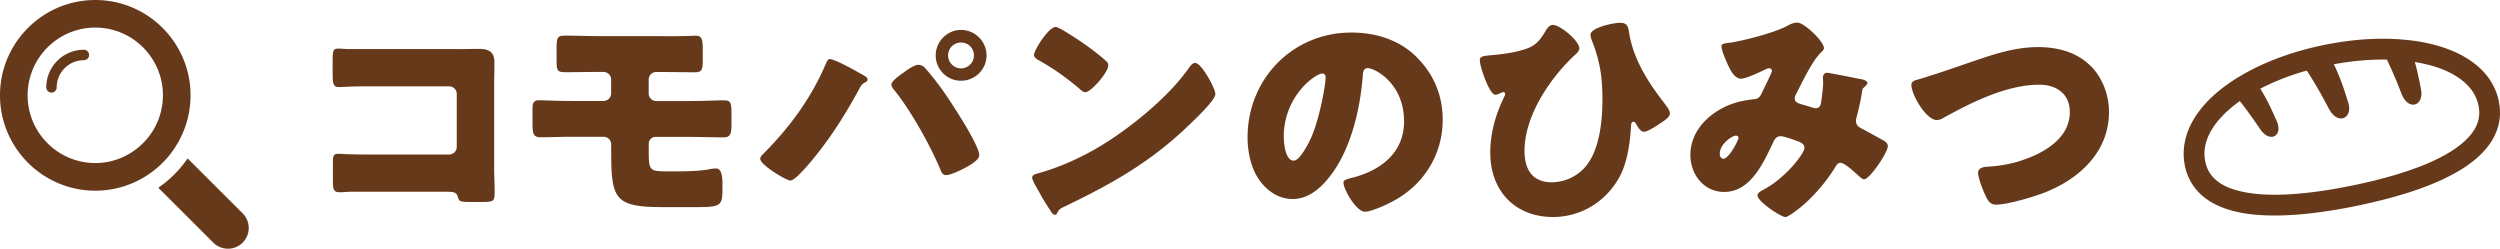
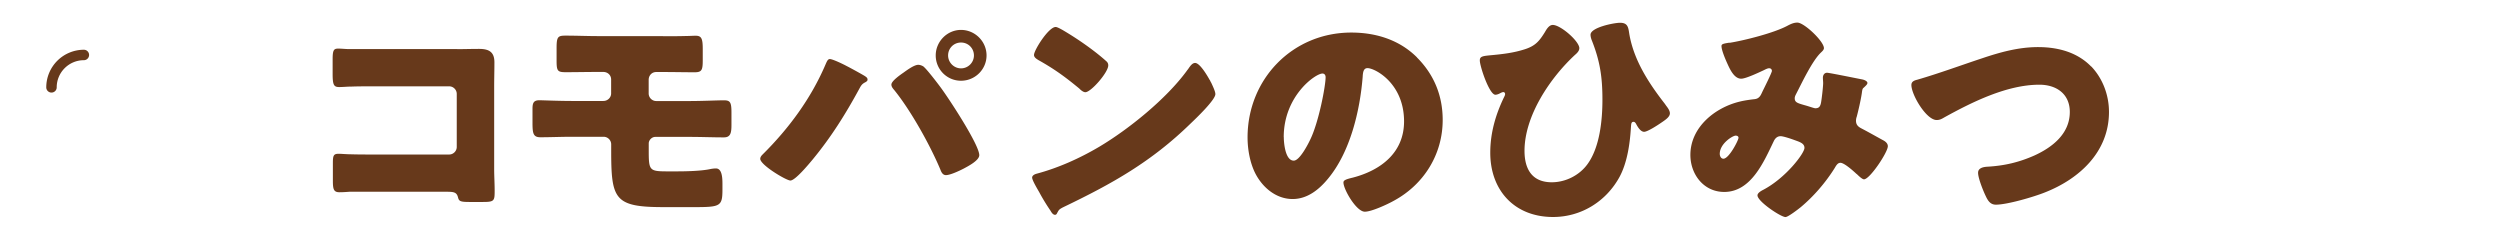
<svg xmlns="http://www.w3.org/2000/svg" id="_レイヤー_2" viewBox="0 0 416.15 41.4">
  <defs>
    <style>.cls-1{fill:#67391b;stroke-width:0}</style>
  </defs>
  <g id="_コモパンLP">
    <path class="cls-1" d="M76.1 8.18c1.22 0 2.43-.04 3.65-.04 1.62 0 2.55.49 2.55 2.23 0 1.38-.04 2.75-.04 4.09v13.69c0 1.17.08 2.35.08 3.57 0 1.7-.04 1.9-1.94 1.9h-2.31c-1.54 0-1.7-.16-1.86-.81-.24-.89-.81-.89-2.15-.89H58.16c-.53.04-1.09.08-1.66.08-.97 0-1.09-.53-1.09-1.94v-2.88c0-1.22.08-1.58.93-1.58.53 0 1.34.08 1.94.08 1.26.04 2.51.04 3.81.04h12.68c.69 0 1.26-.57 1.26-1.26v-8.83c0-.69-.57-1.26-1.26-1.26H62.05c-1.17 0-2.35 0-3.48.04-.73 0-1.42.08-2.11.08-.89 0-1.09-.36-1.09-2.19V9.87c0-1.54.2-1.78.93-1.78.61 0 1.22.08 1.78.08h18.03zm34.28-2.15c1.34 0 2.63 0 3.97-.04.49 0 .97-.04 1.46-.04.97 0 1.17.49 1.17 2.23v1.86c0 1.62-.16 1.99-1.34 1.99-1.78 0-3.52-.04-5.27-.04h-1.13c-.73 0-1.26.57-1.26 1.3v2.27c0 .69.57 1.26 1.26 1.26h5.59c2.07 0 4.54-.12 5.67-.12 1.05 0 1.26.32 1.26 2.03v2.07c0 1.34-.16 2.07-1.26 2.07-1.9 0-3.77-.08-5.67-.08h-5.75c-.57 0-1.09.53-1.09 1.09v1.09c0 3.52.08 3.56 3.4 3.56h1.01c1.7 0 4.33-.04 5.96-.41.24-.04.57-.08.81-.08.97 0 1.09 1.38 1.09 2.55v.93c0 2.8-.32 2.96-4.62 2.96h-5.19c-8.26 0-8.71-1.34-8.71-9.56v-.89c0-.69-.57-1.26-1.26-1.26h-5.31c-1.74 0-3.48.08-5.23.08-1.26 0-1.3-.77-1.3-2.63v-2.03c0-.89.08-1.5 1.13-1.5.49 0 3.24.12 5.39.12h5.27c.73 0 1.3-.57 1.3-1.26v-2.31c0-.73-.57-1.26-1.3-1.26h-1.01c-1.74 0-3.48.04-5.27.04-1.38 0-1.5-.24-1.5-1.99V7.96c0-1.86.24-2.03 1.5-2.03 1.82 0 3.61.08 5.43.08h10.78zm30.59 4.98c.41.2 2.88 1.54 3.12 1.74.16.12.32.24.32.49 0 .2-.08.28-.36.45-.57.28-.73.57-1.01 1.09-2.31 4.25-4.7 8.06-7.78 11.79-.61.73-2.88 3.48-3.69 3.48-.69 0-5.02-2.59-5.02-3.61 0-.28.2-.53.36-.69 4.38-4.33 8.1-9.36 10.53-15.07.2-.45.36-.85.69-.85.49 0 2.31.89 2.84 1.18zm12.76.08c.53.4 2.43 2.88 2.92 3.56 1.26 1.7 6.36 9.44 6.36 11.18 0 .89-1.9 1.86-2.59 2.23-.69.36-2.23 1.09-2.96 1.09-.53 0-.77-.49-.93-.93-1.7-4.05-4.9-9.8-7.66-13.21-.24-.28-.49-.57-.49-.93 0-.61 1.54-1.66 2.07-2.03.57-.41 1.74-1.26 2.39-1.26.32 0 .61.12.89.28zm10.49-1.86c0 2.31-1.9 4.21-4.25 4.21s-4.21-1.9-4.21-4.21 1.9-4.25 4.21-4.25 4.25 1.9 4.25 4.25zm-6.4 0c0 1.17.97 2.15 2.15 2.15s2.15-.97 2.15-2.15-.93-2.15-2.15-2.15-2.15.97-2.15 2.15zm43.56 4.09c.08.12.12.28.24.45.28.61.69 1.46.69 1.9 0 .97-3.28 4.09-4.13 4.9-6.52 6.36-13.04 10.01-21.15 13.9-.81.41-.77.49-1.09 1.05-.04.12-.16.24-.32.24-.32 0-.57-.36-.73-.65-.69-1.01-1.34-2.07-1.9-3.12-.28-.49-1.18-1.98-1.18-2.43 0-.36.45-.57.77-.65 3.61-.97 7.13-2.55 10.37-4.46 4.98-2.96 11.22-8.02 14.62-12.68.08-.12.16-.2.24-.32.36-.53.69-.97 1.13-.97.81 0 2.07 2.19 2.43 2.84zm-24.39-8.26c3.28 1.94 5.79 3.89 7.13 5.1.24.2.36.41.36.73 0 1.17-2.88 4.46-3.81 4.46-.36 0-.77-.36-1.01-.61-2.35-1.94-4.13-3.24-6.81-4.74-.32-.2-.73-.45-.73-.85 0-.81 2.43-4.66 3.61-4.66.2 0 .69.24 1.26.57zm58.87 4.5c2.88 2.88 4.29 6.4 4.29 10.41 0 5.71-3.12 10.74-8.14 13.45-1.01.57-3.69 1.82-4.82 1.82-1.42 0-3.56-3.73-3.56-4.86 0-.36.36-.53 1.54-.81 4.7-1.22 8.55-4.17 8.55-9.36 0-6.36-4.86-8.87-6.08-8.87-.69 0-.77.73-.81 1.46-.45 5.63-2.07 12.52-5.79 16.97-1.5 1.82-3.44 3.36-5.87 3.36-2.71 0-4.94-1.86-6.16-4.17-.93-1.78-1.34-4.09-1.34-6.08 0-9.72 7.49-17.46 17.26-17.46 4.13 0 8.02 1.22 10.94 4.13zM213.7 22.81c0 .97.24 3.93 1.66 3.93.97 0 2.35-2.67 2.75-3.52 1.42-2.92 2.55-8.91 2.55-10.37 0-.32-.16-.61-.53-.61-1.17 0-6.44 3.73-6.44 10.57zm49.19-14.75c0 .41-.4.81-.69 1.05-4.17 3.85-8.43 10.17-8.43 16 0 3.04 1.26 5.23 4.54 5.23 2.31 0 4.62-1.17 5.96-3.04 2.03-2.8 2.47-7.29 2.47-10.7 0-3.77-.4-6.48-1.82-10.01-.08-.24-.16-.53-.16-.81 0-1.22 3.93-1.99 4.9-1.99 1.26 0 1.38.69 1.54 1.78.73 4.42 3.24 8.26 5.96 11.75.04.08.12.16.16.24.28.36.65.85.65 1.3 0 .61-.73 1.09-1.58 1.66-.53.36-2.15 1.42-2.71 1.42s-1.01-.73-1.26-1.17c-.08-.16-.24-.49-.49-.49-.4 0-.4.32-.45.97-.16 2.67-.61 5.79-1.86 8.14-2.23 4.13-6.4 6.73-11.1 6.73-6.4 0-10.45-4.42-10.45-10.7 0-3.28.89-6.36 2.31-9.28.08-.16.16-.32.16-.49s-.12-.32-.28-.32c-.2 0-.41.12-.57.2-.2.12-.53.24-.77.24-1.01 0-2.59-4.74-2.59-5.71 0-.65.45-.73 1.66-.85 2.19-.2 3.97-.41 5.83-1.01 1.78-.57 2.43-1.38 3.36-2.88.28-.49.69-1.17 1.3-1.17 1.3 0 4.42 2.71 4.42 3.89zm25-.93c2.55-.41 7.45-1.66 9.64-2.84.53-.28 1.05-.53 1.66-.53 1.13 0 4.42 3.12 4.42 4.25 0 .28-.28.53-.49.73-1.46 1.38-3.16 5.02-4.13 6.89-.12.24-.24.45-.24.73 0 .69.49.81 1.58 1.13.89.24 1.62.53 1.86.53.61 0 .81-.32.93-.89.12-.61.36-2.71.36-3.28 0-.32-.04-.61-.04-.93 0-.41.24-.81.69-.81.32 0 3.73.69 5.75 1.09.49.08.97.32.97.61 0 .2-.2.41-.69.85-.2.16-.2.69-.28 1.09-.16 1.01-.53 2.63-.81 3.69-.08.2-.12.45-.12.65 0 .69.36 1.01.93 1.3 1.17.61 2.31 1.26 3.48 1.9.41.2.89.53.89 1.05 0 1.01-3 5.51-3.97 5.51-.28 0-.85-.53-1.17-.85-.12-.08-.2-.16-.24-.2-.49-.45-1.9-1.7-2.51-1.7-.45 0-.69.41-.97.89-1.5 2.39-3.48 4.7-5.67 6.52-.4.32-2.07 1.62-2.51 1.62-.77 0-4.66-2.59-4.66-3.61 0-.41.65-.77.97-.93 3.77-1.99 6.85-6.08 6.85-6.97 0-.73-.73-.97-1.54-1.26-.53-.2-1.94-.69-2.43-.69-.53 0-.89.32-1.13.81-1.66 3.44-3.77 8.47-8.26 8.47-3.4 0-5.63-2.92-5.63-6.16 0-4.58 4.05-7.86 8.18-8.87.81-.2 1.66-.32 2.47-.41.89-.08 1.09-.73 1.38-1.34.24-.49 1.54-3.08 1.54-3.36s-.2-.45-.45-.45c-.28 0-.65.2-.89.32-.77.36-3 1.42-3.77 1.42-1.13 0-1.82-1.46-2.23-2.35-.32-.69-1.05-2.35-1.05-3.08 0-.32.24-.41 1.34-.57zm1.05 15.44c-.53 0-2.67 1.34-2.67 3.04 0 .36.2.81.61.81.93 0 2.51-3.08 2.51-3.48 0-.24-.2-.36-.45-.36zm59.16-11.52c1.94 2.03 2.96 4.82 2.96 7.58 0 6.64-4.9 11.14-10.69 13.41-1.82.73-6.24 2.03-8.14 2.03-.93 0-1.34-.69-1.7-1.46-.41-.85-1.26-2.96-1.26-3.85 0-.81.89-.97 1.54-1.01 2.84-.16 5.27-.73 7.82-1.86 3.04-1.38 5.91-3.65 5.91-7.25 0-3.04-2.27-4.54-5.06-4.54-5.43 0-11.26 2.92-15.88 5.47-.4.24-.73.41-1.22.41-1.74 0-4.21-4.21-4.21-5.83 0-.61.53-.77 1.01-.89 3.61-1.05 7.13-2.35 10.65-3.52 3.12-1.05 6.16-1.9 9.44-1.9s6.52.85 8.83 3.24zM13.96 8.28a6.27 6.27 0 00-6.26 6.26.87.87 0 001.74 0c0-2.49 2.03-4.52 4.52-4.52a.87.87 0 000-1.74z" />
-     <path class="cls-1" d="M29.24 24.38c1.57-2.46 2.48-5.38 2.48-8.51C31.72 7.12 24.61 0 15.86 0c-3.13 0-6.05.91-8.5 2.48a16 16 0 00-4.88 4.88A15.767 15.767 0 000 15.87c0 8.75 7.12 15.87 15.86 15.87 3.13 0 6.05-.91 8.51-2.48a16 16 0 004.88-4.88zM21 25.89c-1.54.8-3.29 1.25-5.14 1.25-6.21 0-11.26-5.06-11.26-11.27 0-1.85.45-3.6 1.24-5.15 1.08-2.09 2.79-3.8 4.88-4.88 1.54-.8 3.29-1.25 5.14-1.25 6.21 0 11.26 5.06 11.26 11.27 0 1.85-.45 3.6-1.24 5.14-1.08 2.09-2.79 3.8-4.88 4.88zm19.39 9.62l-9.16-9.14a18.87 18.87 0 01-4.88 4.88l9.16 9.14a3.454 3.454 0 004.88 0 3.446 3.446 0 000-4.88zm374.29-21.89c-.6-.98-1.37-1.86-2.25-2.61-2.68-2.3-6.41-3.65-10.75-4.24a40.108 40.108 0 00-6.15-.31c-2.66.07-5.45.39-8.3.95l-.5.1c-1.68.35-3.31.77-4.88 1.25-2.76.86-5.31 1.91-7.59 3.14-1.32.7-2.54 1.46-3.66 2.27-.36.26-.7.52-1.04.79-2.12 1.71-3.8 3.63-4.86 5.74-1.06 2.11-1.48 4.45-1.02 6.8v.08c.25 1.14.68 2.2 1.27 3.12 1.05 1.62 2.6 2.8 4.41 3.6 2.72 1.19 6.05 1.62 9.8 1.57 3.75-.04 7.94-.58 12.32-1.44.27-.05.55-.11.82-.17 6.84-1.41 12.94-3.32 17.33-6.01 2.2-1.36 3.98-2.92 5.16-4.82.58-.95 1-1.99 1.21-3.09.21-1.1.2-2.24-.04-3.41v-.08c-.25-1.16-.68-2.25-1.28-3.22zm-2.1 3.97c.15.77.15 1.46.03 2.11-.21 1.14-.81 2.23-1.87 3.33-1.57 1.64-4.17 3.2-7.48 4.52-3.31 1.32-7.3 2.43-11.64 3.32-.27.06-.53.11-.8.16-6.46 1.28-12.36 1.77-16.61 1.06-2.12-.34-3.81-.97-4.96-1.82-.58-.43-1.03-.91-1.39-1.45-.36-.55-.61-1.18-.77-1.93v-.05c-.31-1.53-.07-3.02.7-4.58.92-1.85 2.66-3.73 5.05-5.44 1.33 1.69 2.47 3.32 3.38 4.67 1.67 2.46 3.86 1.06 2.76-1.34-.63-1.39-1.38-3.21-2.73-5.39 2.27-1.18 4.88-2.21 7.73-3.01 1.52 2.31 2.74 4.55 3.7 6.37 1.49 2.82 4.07 1.58 3.19-1.11-.52-1.61-1.11-3.71-2.38-6.31 3.09-.58 6.09-.82 8.84-.78a77.2 77.2 0 012.41 5.66c1.17 3 3.84 2.04 3.25-.77-.25-1.23-.51-2.71-1.02-4.49 1.01.17 1.97.38 2.86.63 2.23.64 4.04 1.57 5.33 2.69 1.3 1.12 2.08 2.39 2.4 3.91v.05h.01z" />
  </g>
</svg>